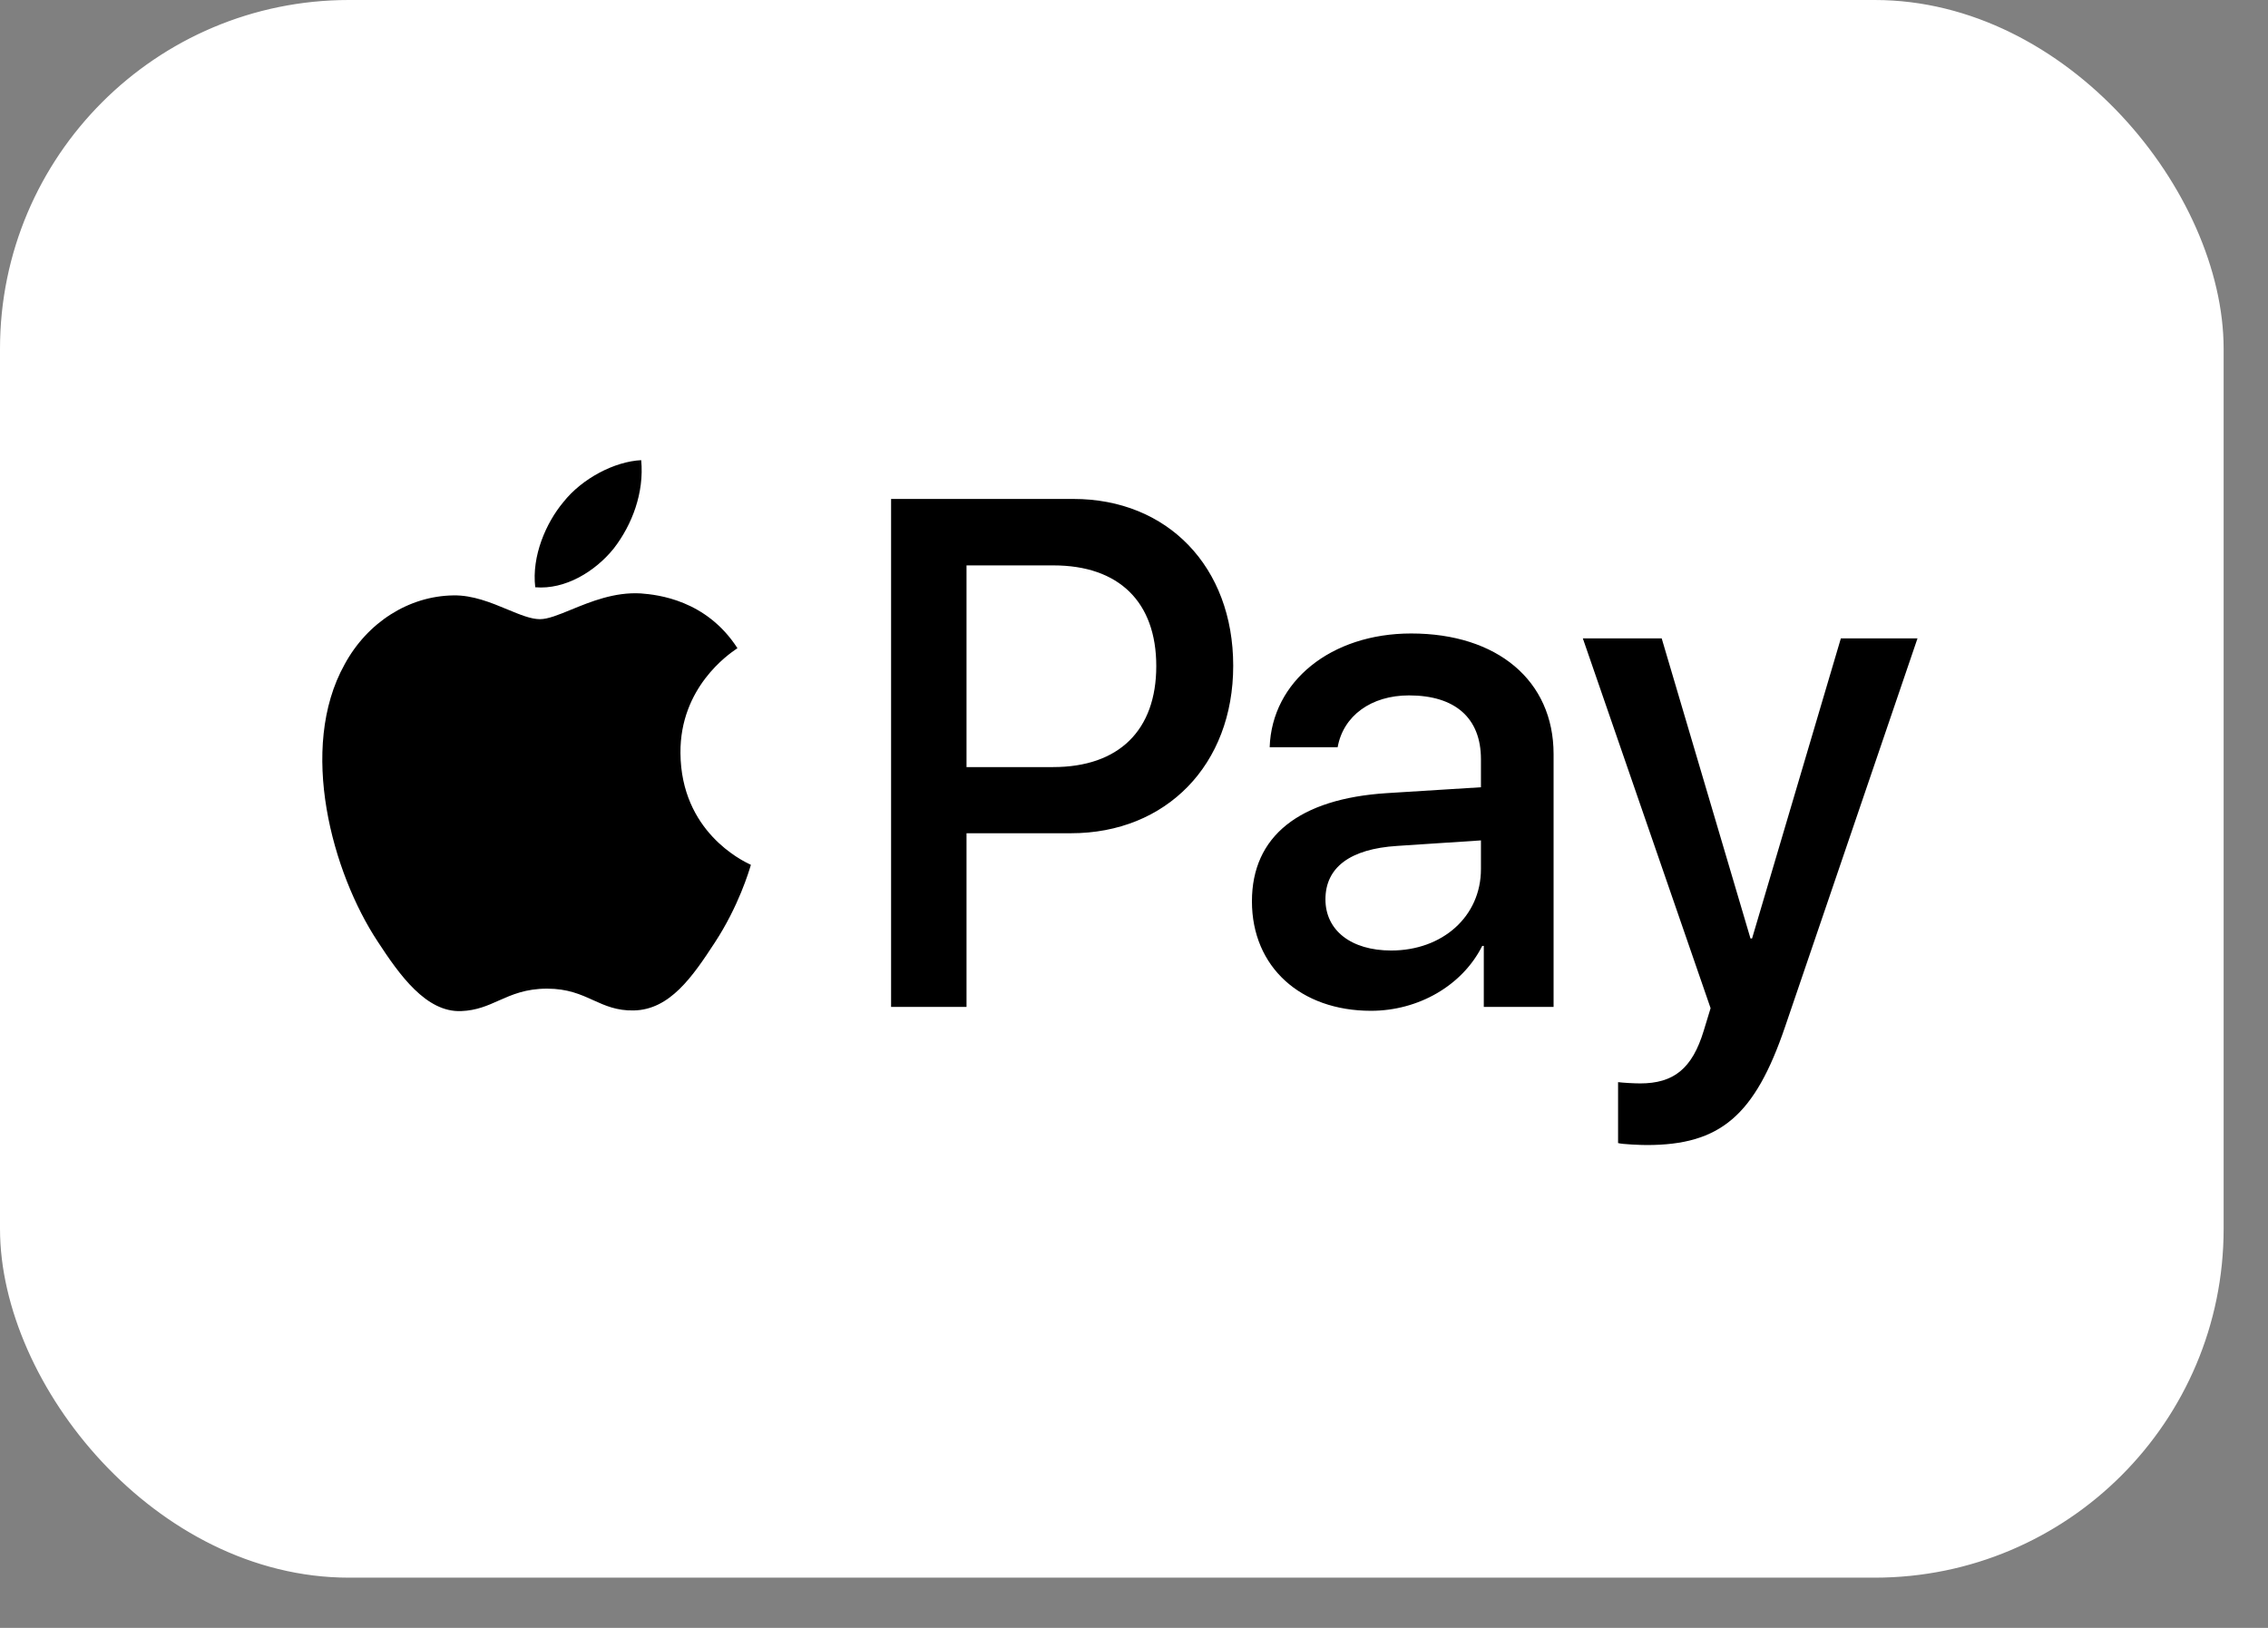
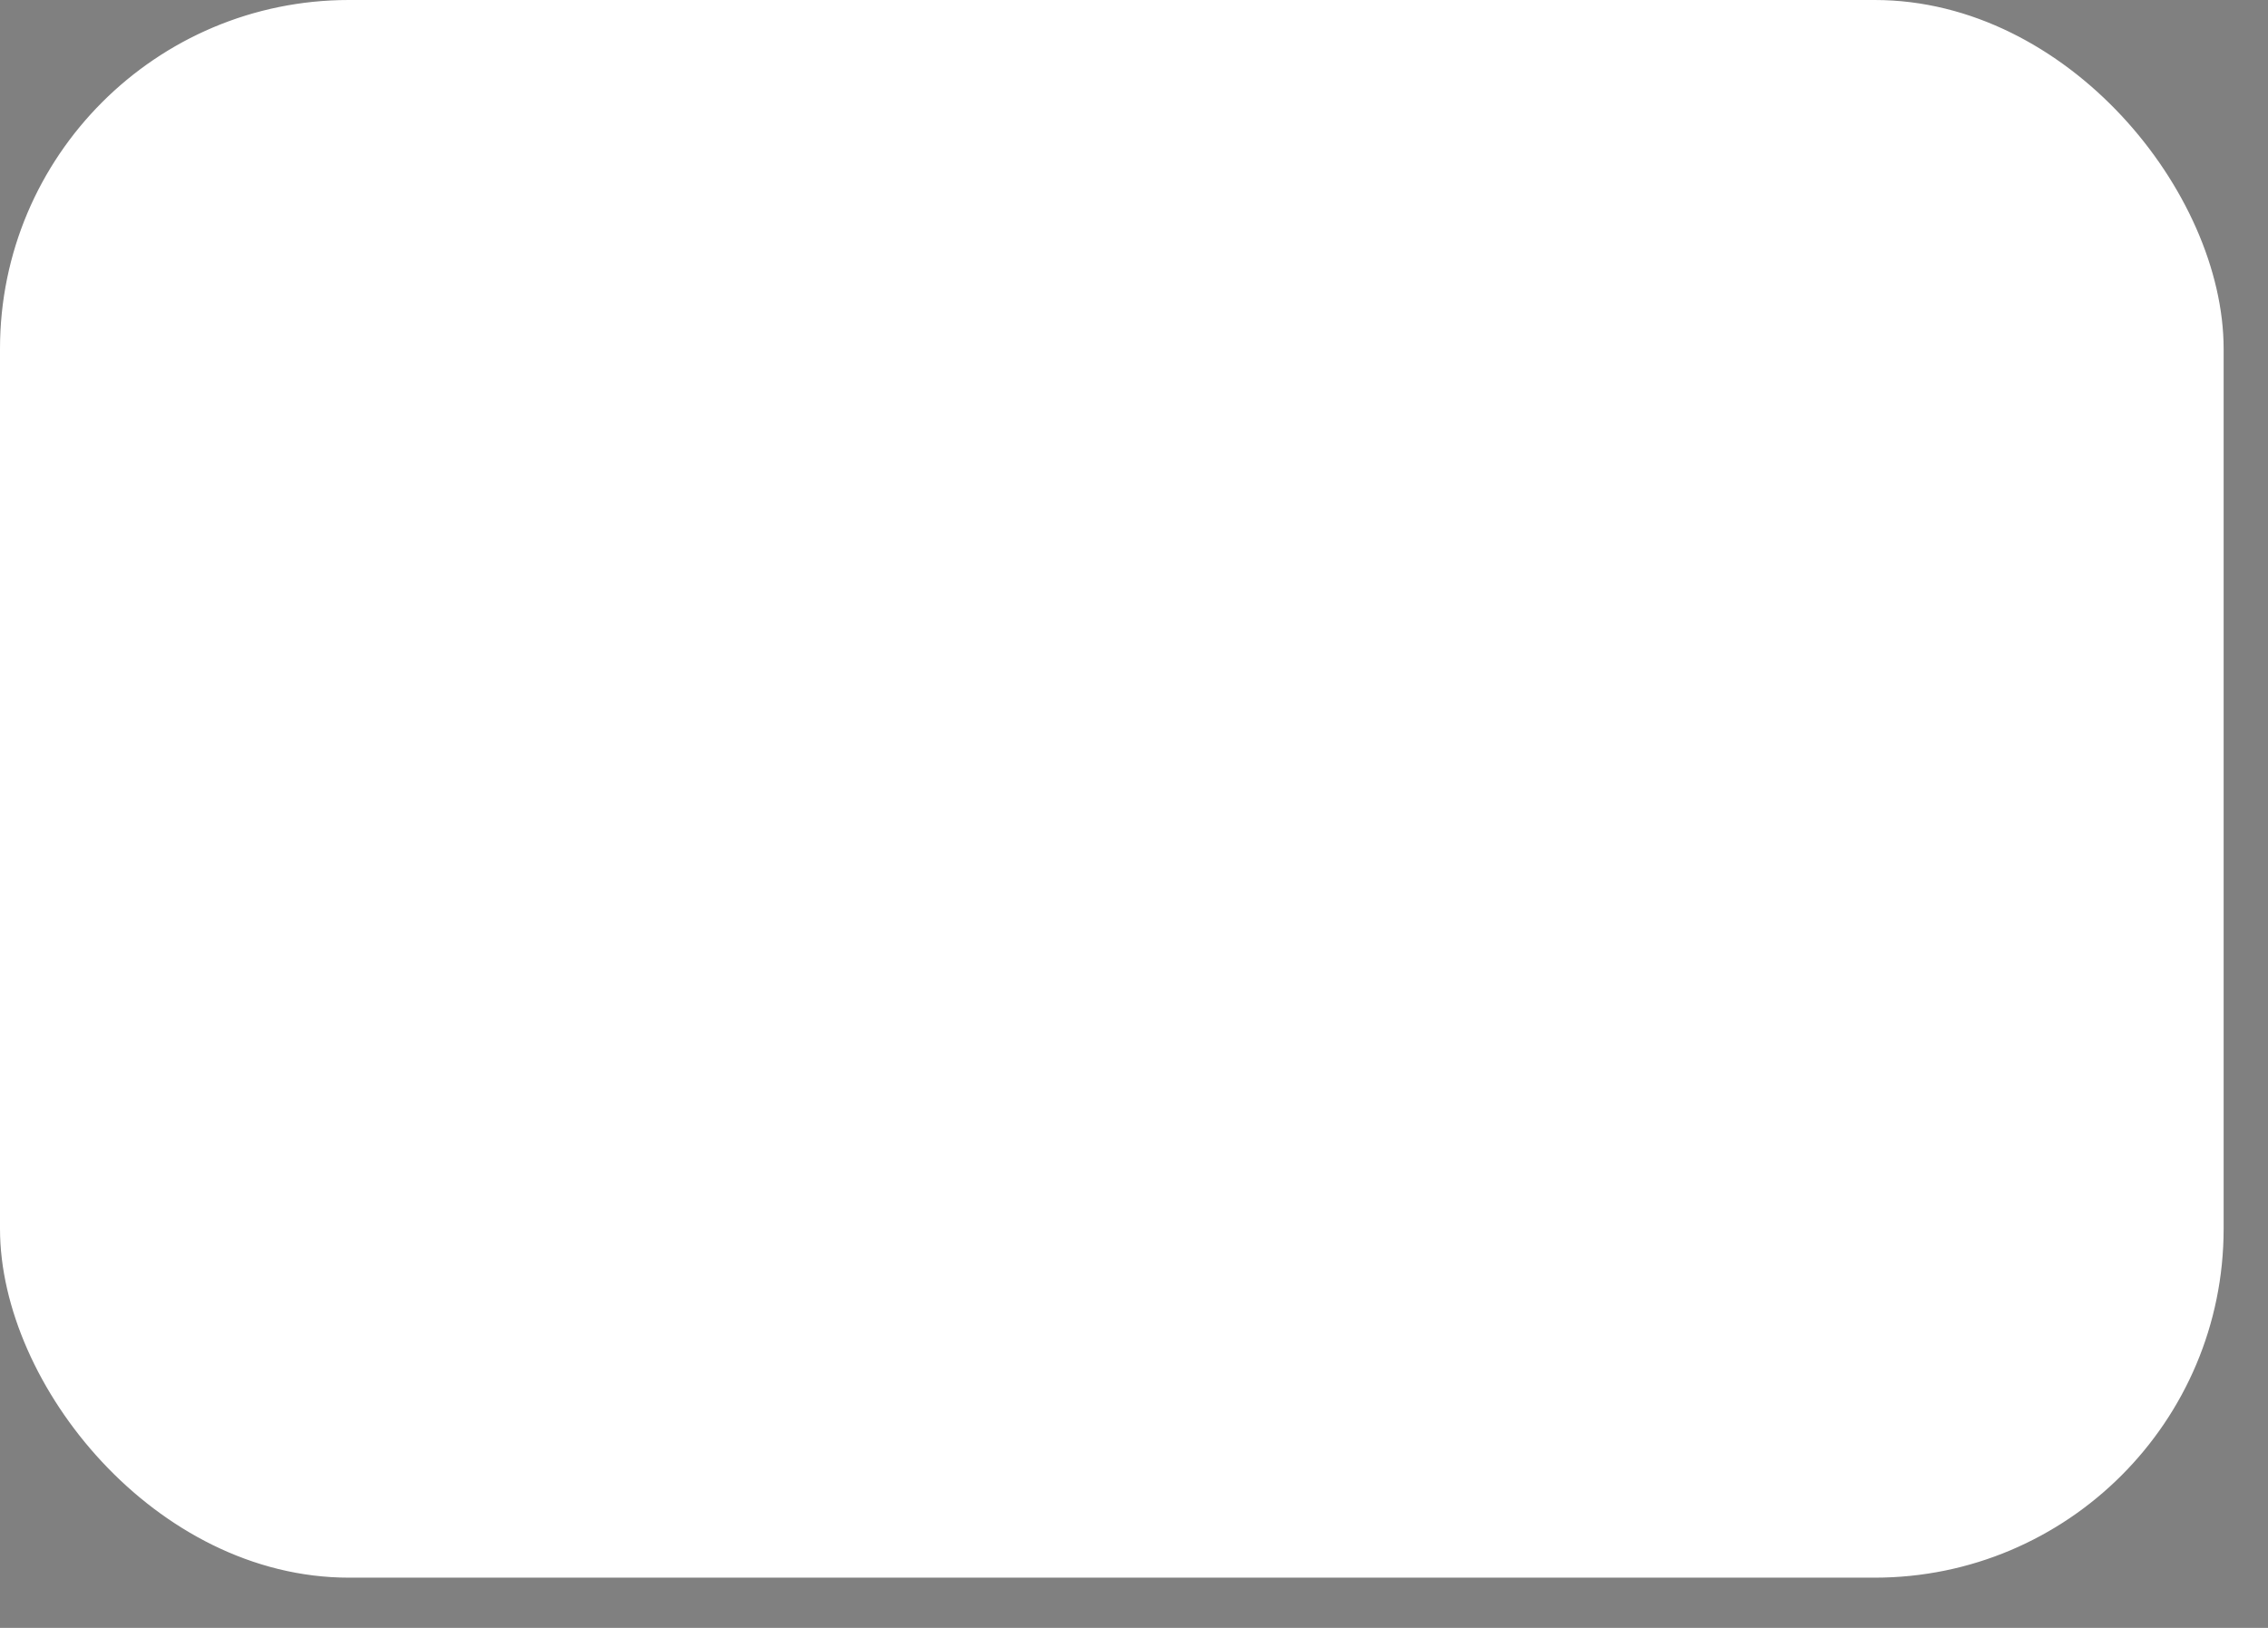
<svg xmlns="http://www.w3.org/2000/svg" width="39" height="28" viewBox="0 0 39 28" fill="none">
  <rect x="0" y="0" width="39" height="28" fill="#808080" stroke="none" />
  <rect x="0.1" y="0.1" width="38.037" height="26.936" rx="5.9" fill="white" />
  <rect x="0.1" y="0.1" width="38.037" height="26.936" rx="5.9" stroke="white" stroke-width="0.2" />
-   <path fill-rule="evenodd" clip-rule="evenodd" d="M10.554 9.434C10.233 9.832 9.718 10.145 9.204 10.101C9.14 9.563 9.391 8.991 9.686 8.638C10.008 8.229 10.57 7.937 11.026 7.915C11.079 8.475 10.87 9.025 10.554 9.434ZM11.02 10.207C10.567 10.18 10.154 10.35 9.82 10.487C9.605 10.575 9.423 10.65 9.284 10.65C9.129 10.65 8.939 10.571 8.727 10.483C8.448 10.367 8.129 10.234 7.795 10.241C7.028 10.252 6.316 10.706 5.925 11.429C5.121 12.874 5.716 15.015 6.493 16.192C6.873 16.775 7.329 17.414 7.929 17.391C8.193 17.381 8.383 17.297 8.579 17.209C8.805 17.109 9.04 17.005 9.408 17.005C9.762 17.005 9.987 17.106 10.202 17.204C10.408 17.297 10.605 17.386 10.897 17.38C11.519 17.369 11.91 16.797 12.29 16.215C12.701 15.589 12.881 14.979 12.909 14.886L12.912 14.875C12.911 14.874 12.906 14.872 12.897 14.868L12.897 14.868C12.76 14.802 11.711 14.3 11.701 12.953C11.691 11.823 12.533 11.25 12.665 11.16C12.674 11.154 12.679 11.15 12.681 11.149C12.146 10.319 11.31 10.229 11.02 10.207ZM15.323 17.319V8.582H18.458C20.076 8.582 21.206 9.748 21.206 11.451C21.206 13.155 20.054 14.332 18.415 14.332H16.62V17.319H15.323ZM16.62 9.725H18.115C19.24 9.725 19.883 10.353 19.883 11.457C19.883 12.561 19.24 13.194 18.109 13.194H16.62V9.725ZM25.488 16.27C25.145 16.954 24.389 17.386 23.575 17.386C22.369 17.386 21.528 16.635 21.528 15.503C21.528 14.382 22.342 13.738 23.848 13.642L25.466 13.541V13.059C25.466 12.348 25.021 11.961 24.229 11.961C23.575 11.961 23.098 12.314 23.002 12.852H21.833C21.871 11.72 22.889 10.896 24.266 10.896C25.75 10.896 26.715 11.709 26.715 12.97V17.319H25.515V16.27H25.488ZM23.923 16.349C23.232 16.349 22.792 16.002 22.792 15.469C22.792 14.92 23.216 14.601 24.025 14.55L25.466 14.455V14.948C25.466 15.766 24.802 16.349 23.923 16.349ZM30.696 17.66C30.176 19.19 29.581 19.695 28.317 19.695C28.22 19.695 27.899 19.683 27.824 19.661V18.613C27.904 18.624 28.102 18.635 28.204 18.635C28.778 18.635 29.099 18.383 29.297 17.728L29.415 17.341L27.218 10.98H28.574L30.101 16.142H30.128L31.655 10.98H32.973L30.696 17.66Z" fill="black" />
</svg>